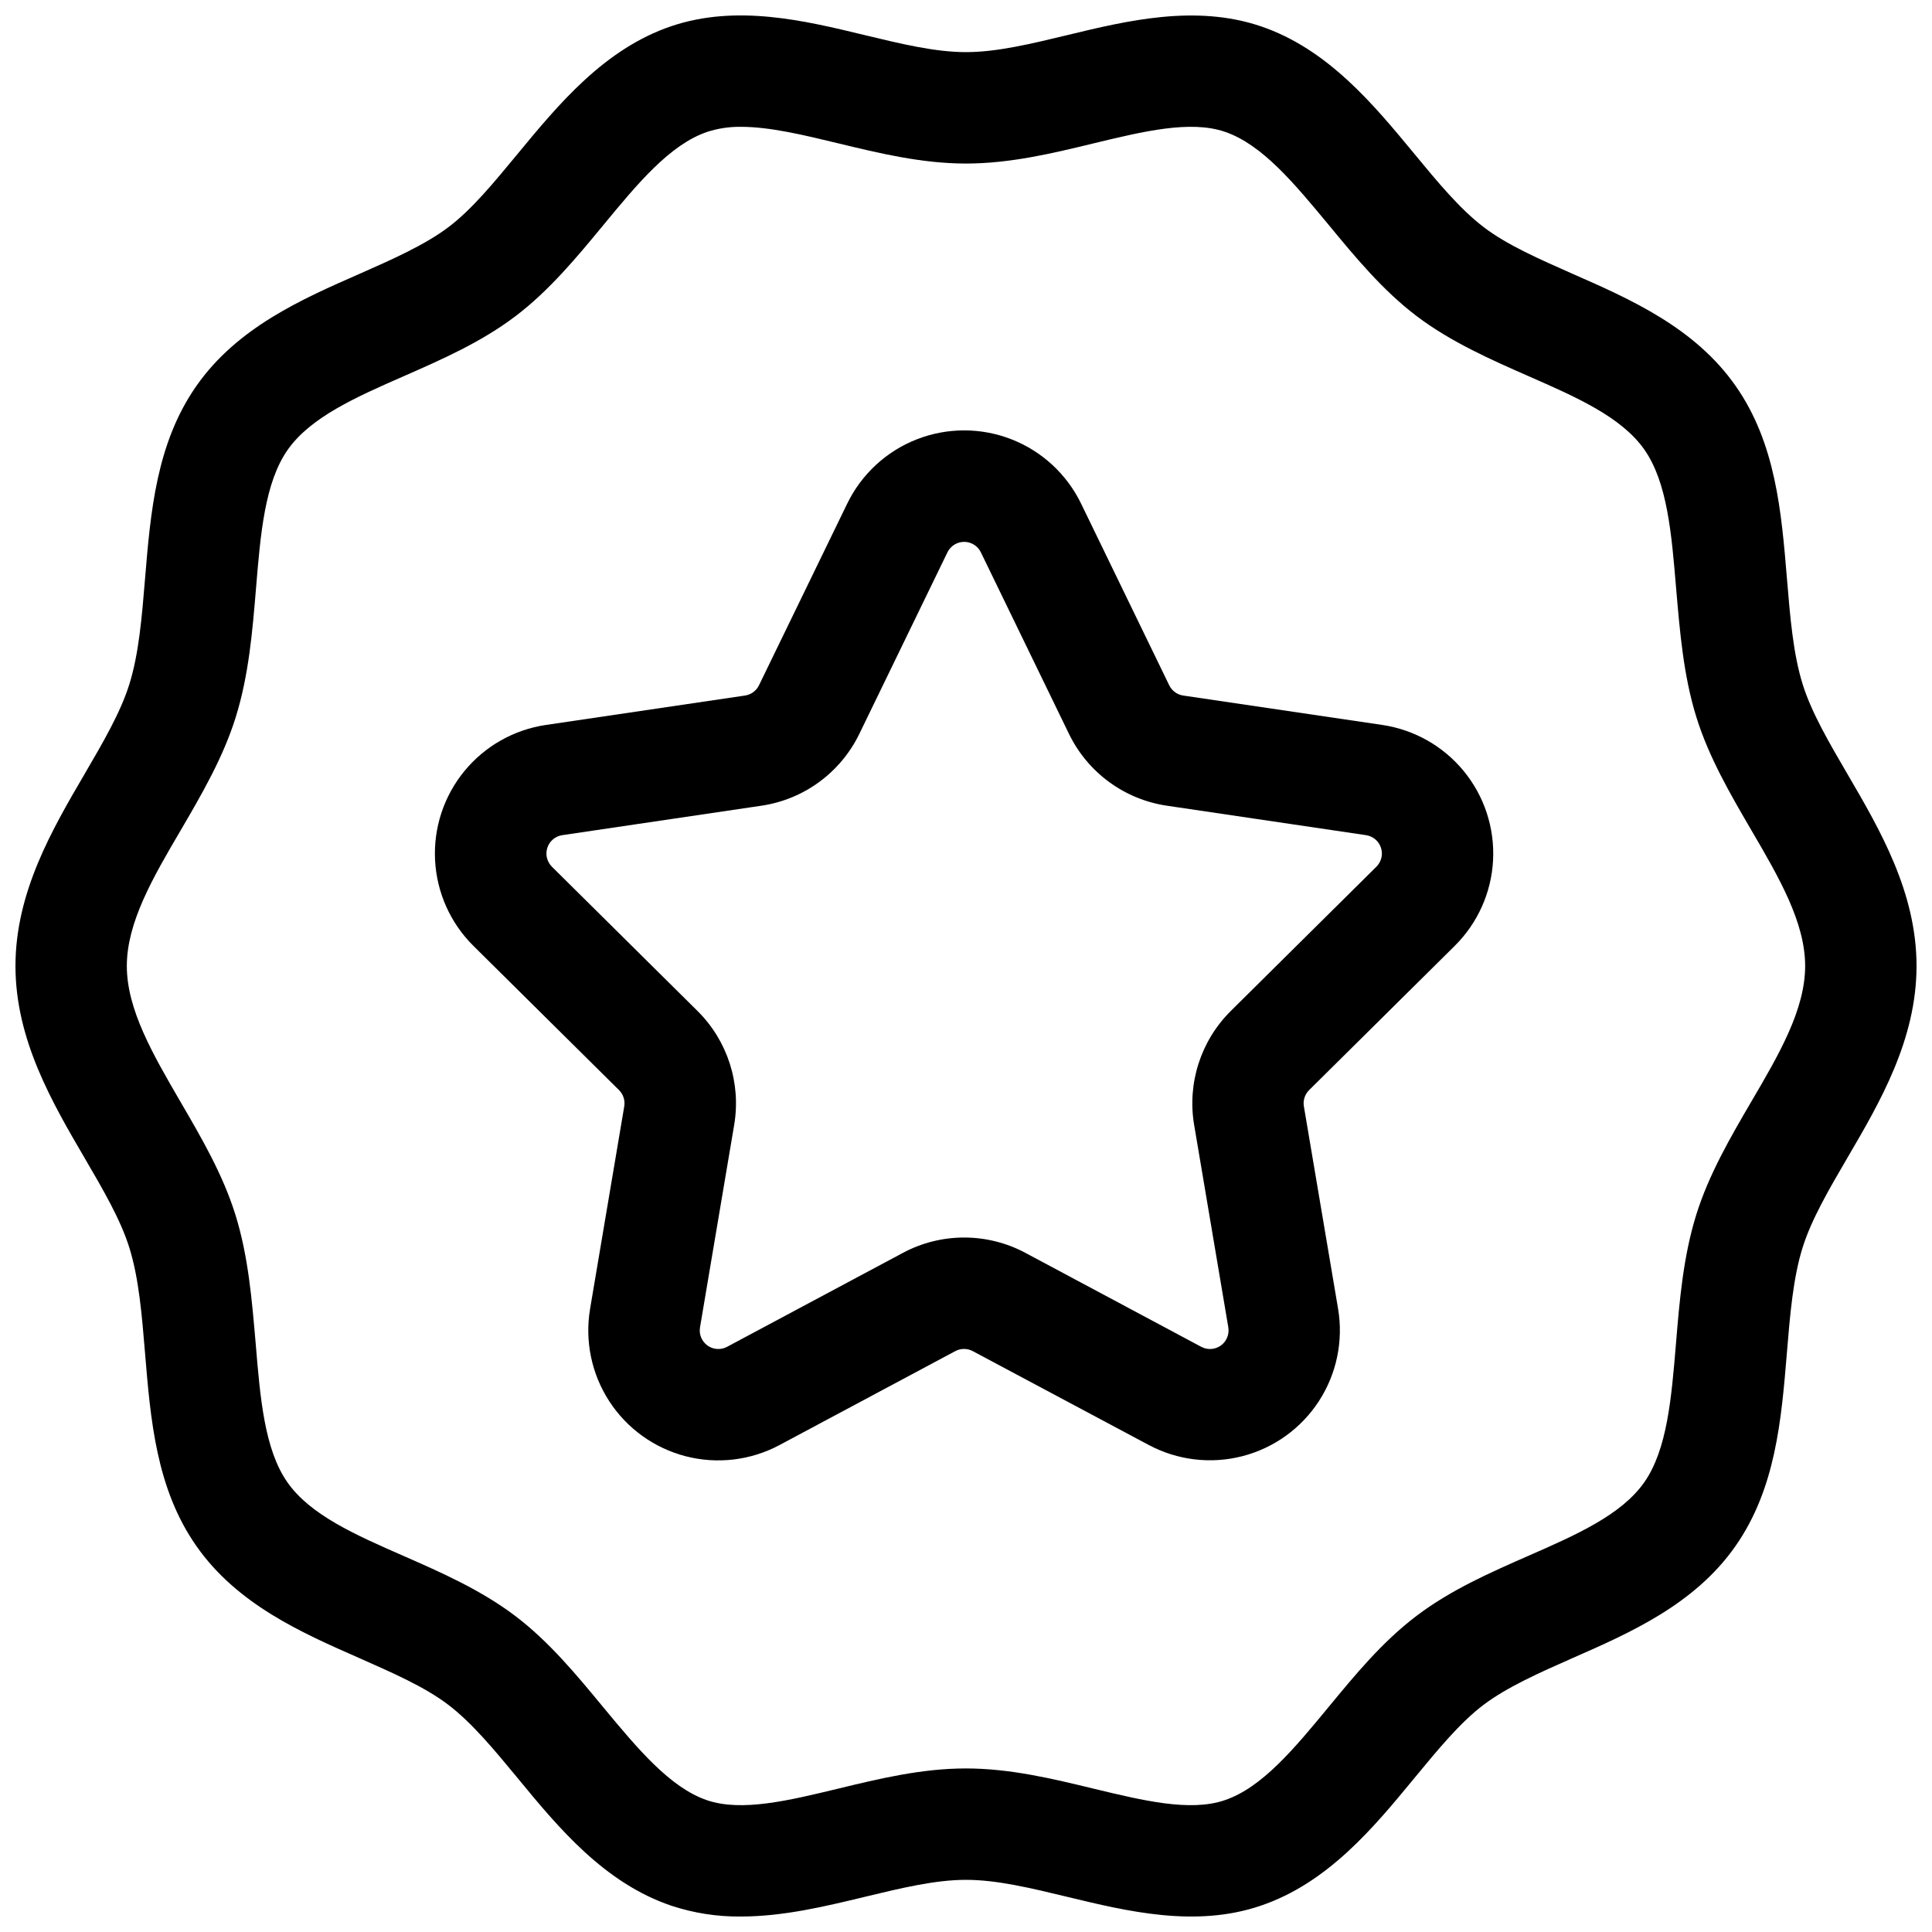
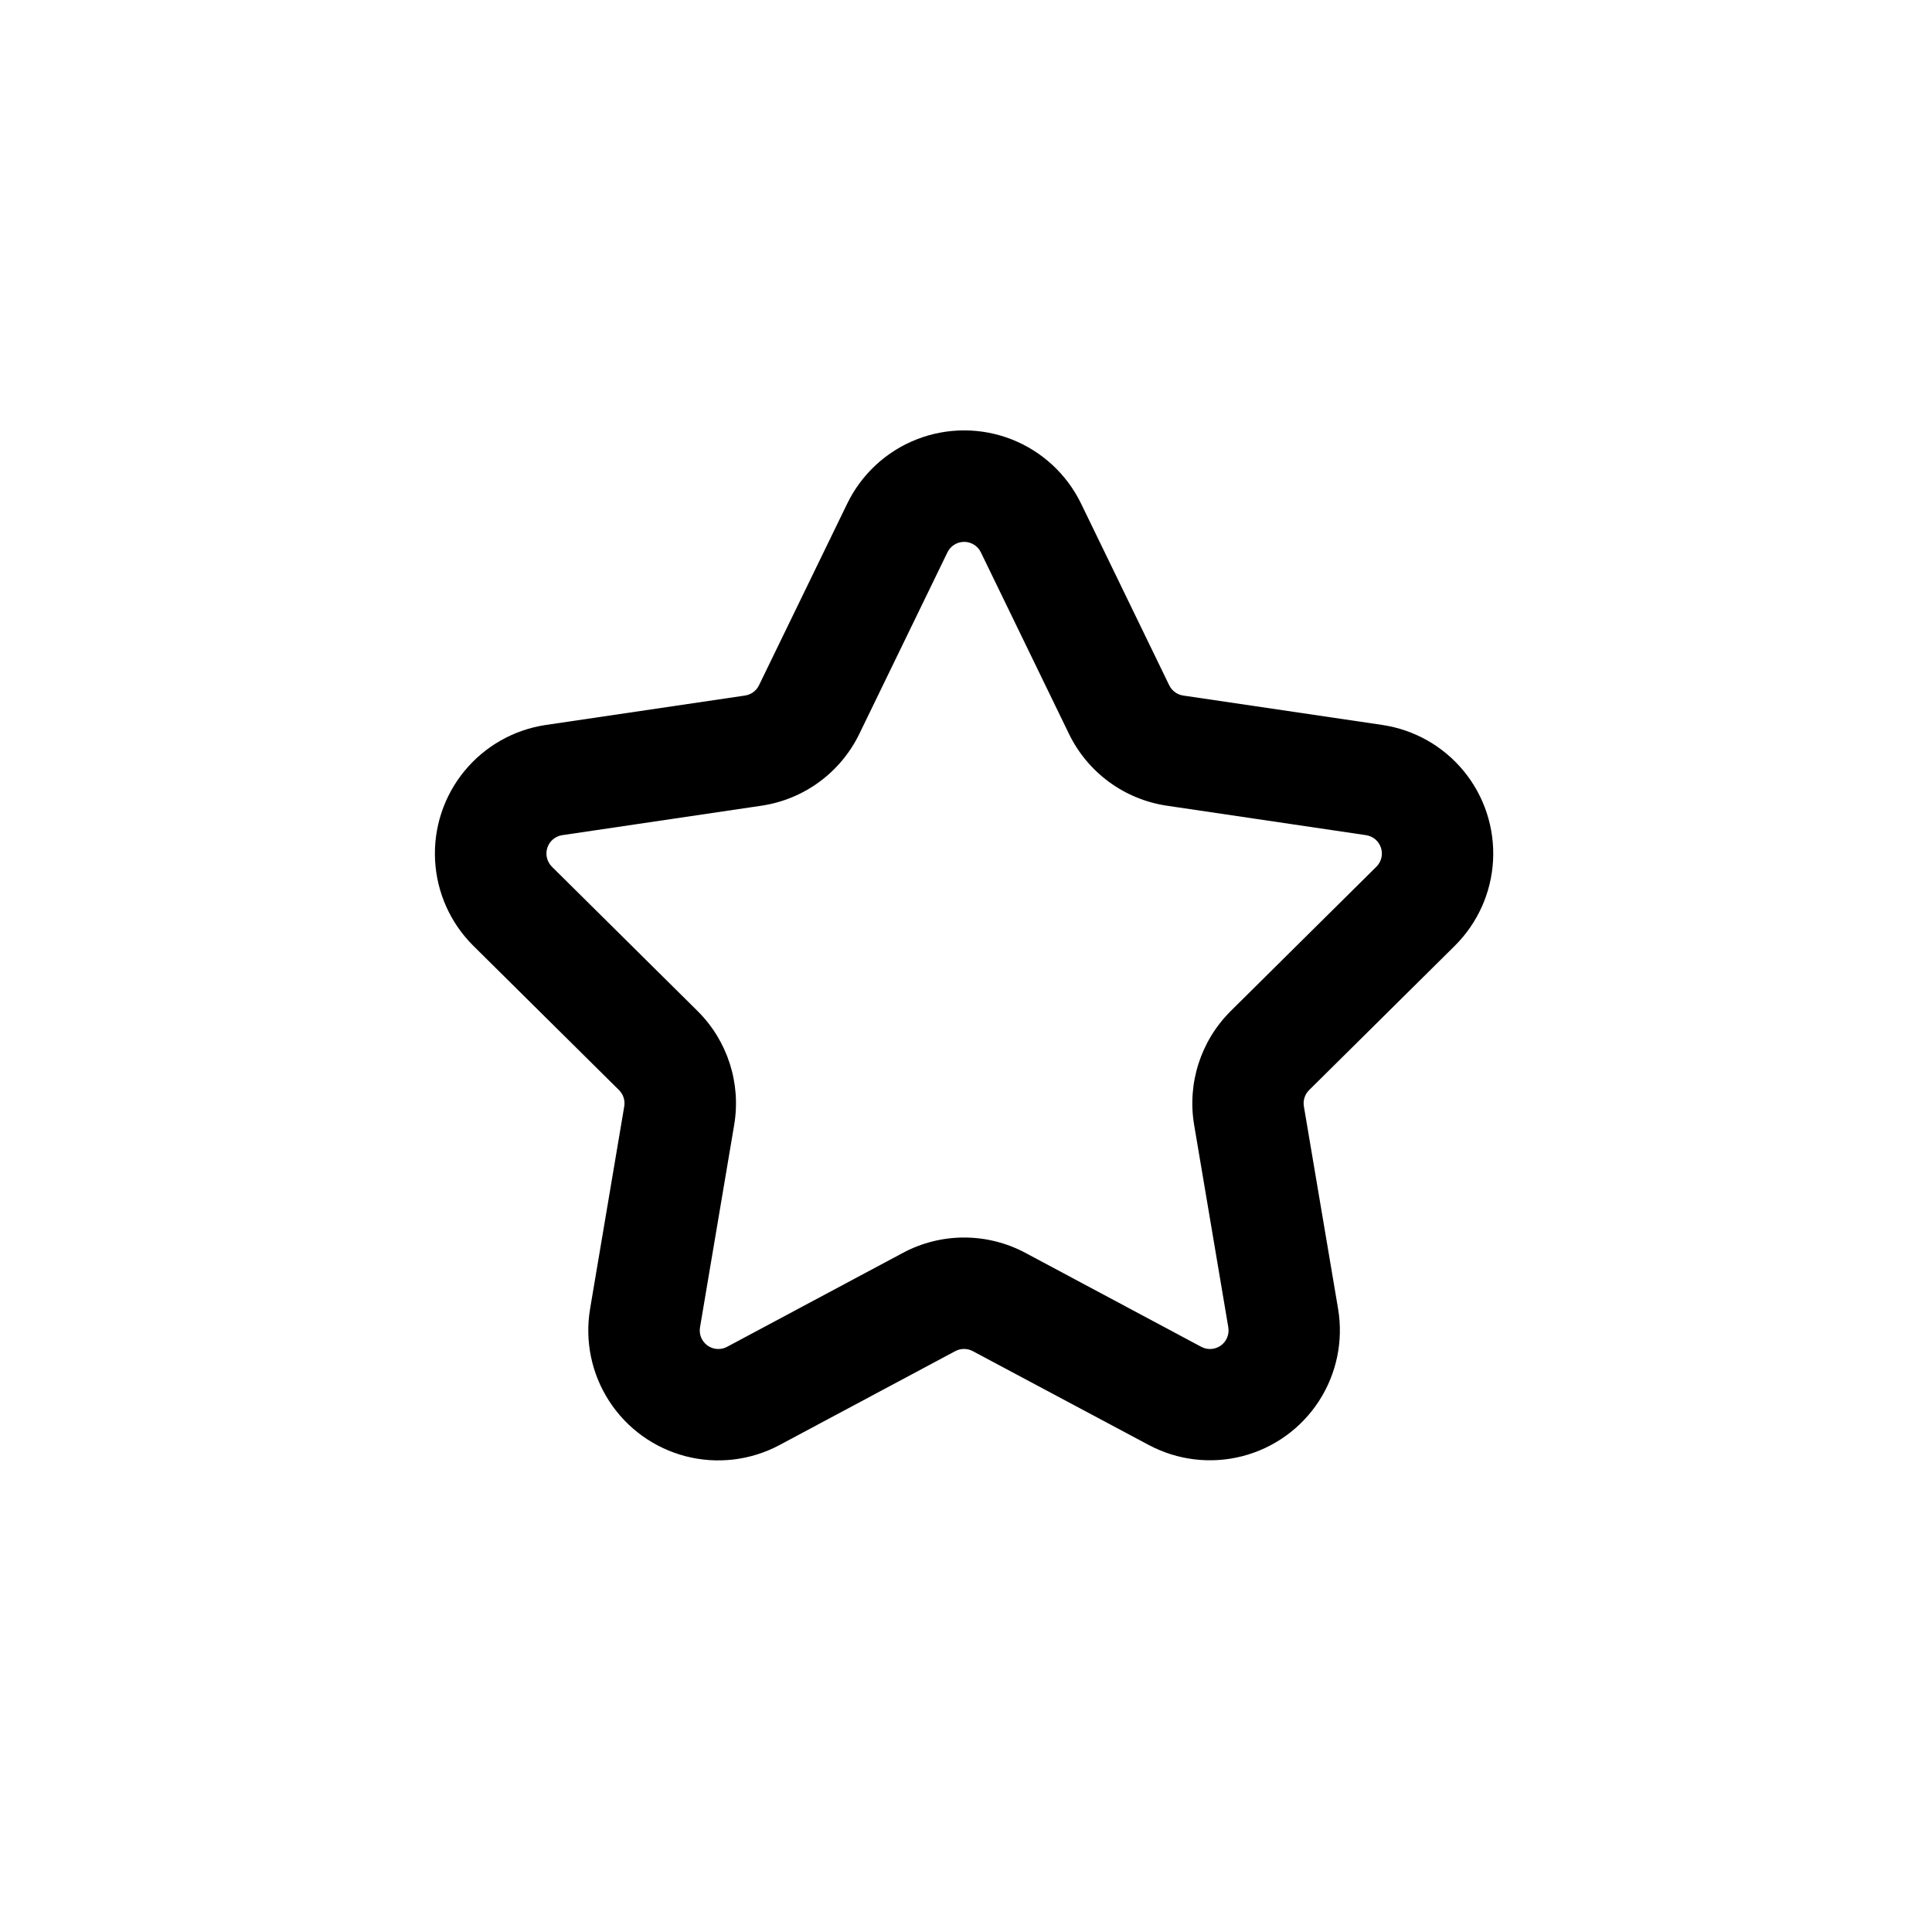
<svg xmlns="http://www.w3.org/2000/svg" width="800px" height="800px" version="1.1" viewBox="144 144 512 512">
  <defs>
    <clipPath id="a">
-       <path d="m148.09 148.09h503.81v503.81h-503.81z" />
-     </clipPath>
+       </clipPath>
  </defs>
  <g clip-path="url(#a)">
-     <path d="m633.61 349.16c-4.922-8.422-9.566-16.375-11.898-23.863-2.5-8.031-3.305-17.711-4.144-27.855-1.465-17.711-2.953-35.957-13.609-51.168-10.824-15.488-27.977-23.016-43.117-29.668-8.855-3.938-17.32-7.598-23.617-12.387-6.293-4.793-12.137-11.848-18.387-19.426-10.766-13.039-22.965-27.848-40.805-33.859-17.25-5.797-35.25-1.484-51.121 2.352-9.633 2.32-18.695 4.527-26.914 4.527-8.215 0-17.277-2.203-26.914-4.527-15.871-3.836-33.879-8.188-51.168-2.352-17.785 6.012-29.988 20.82-40.754 33.859-6.25 7.566-12.152 14.762-18.363 19.434-6.211 4.676-14.762 8.48-23.617 12.387-15.172 6.656-32.332 14.184-43.145 29.672-10.629 15.203-12.145 33.457-13.609 51.168-0.836 10.195-1.645 19.828-4.144 27.855-2.332 7.488-6.977 15.438-11.898 23.863-8.566 14.66-18.289 31.301-18.289 50.824s9.723 36.164 18.293 50.832c4.922 8.422 9.566 16.375 11.898 23.863 2.5 8.031 3.305 17.664 4.144 27.855 1.465 17.711 2.953 35.957 13.609 51.168 10.824 15.488 27.977 23.016 43.117 29.668 8.855 3.938 17.32 7.598 23.617 12.387 6.293 4.793 12.137 11.852 18.387 19.426 10.766 13.09 22.969 27.848 40.809 33.859 5.91 1.945 12.098 2.906 18.32 2.844 11.305 0 22.496-2.707 32.797-5.195 9.633-2.32 18.695-4.527 26.914-4.527 8.215 0 17.277 2.203 26.914 4.527 15.871 3.836 33.879 8.188 51.117 2.352 17.84-6.012 30.039-20.77 40.805-33.859 6.25-7.566 12.152-14.762 18.363-19.434 6.211-4.676 14.762-8.48 23.617-12.387 15.145-6.652 32.305-14.18 43.117-29.668 10.629-15.203 12.145-33.457 13.609-51.168 0.836-10.195 1.645-19.828 4.144-27.855 2.332-7.488 6.977-15.438 11.898-23.863 8.594-14.664 18.316-31.305 18.316-50.824 0-19.523-9.723-36.164-18.293-50.836zm-25.496 86.781c-5.531 9.477-11.246 19.266-14.582 29.961-3.473 11.141-4.449 22.867-5.383 34.203-1.199 14.406-2.32 28.016-8.383 36.695-6.062 8.68-18.074 13.965-30.781 19.531-10.086 4.43-20.516 9.004-29.617 15.91-9.102 6.906-16.246 15.617-23.293 24.156-9.062 10.98-17.625 21.344-27.551 24.688-9.152 3.102-21.57 0.098-34.727-3.078-10.883-2.637-22.141-5.352-33.84-5.352s-22.957 2.715-33.84 5.352c-13.156 3.18-25.586 6.18-34.727 3.078-9.84-3.344-18.449-13.707-27.551-24.688-7.047-8.543-14.336-17.367-23.293-24.156-9.102-6.887-19.531-11.484-29.617-15.91-12.703-5.57-24.707-10.824-30.781-19.531-6.07-8.707-7.184-22.289-8.383-36.695-0.984-11.336-1.91-23.066-5.383-34.203-3.336-10.695-9.055-20.488-14.582-29.961-7.301-12.559-14.188-24.414-14.188-35.945s6.887-23.391 14.27-35.945c5.531-9.477 11.246-19.266 14.582-29.961 3.473-11.141 4.449-22.867 5.383-34.203 1.191-14.41 2.32-28.02 8.383-36.668 6.062-8.648 18.074-13.965 30.781-19.531 10.086-4.43 20.516-9.004 29.617-15.91 8.953-6.789 16.246-15.617 23.293-24.156 9.062-10.98 17.625-21.344 27.551-24.688v-0.004c2.875-0.918 5.879-1.363 8.895-1.32 7.644 0 16.543 2.144 25.789 4.379 10.883 2.637 22.141 5.352 33.84 5.352 11.699 0 22.957-2.715 33.84-5.352 13.156-3.18 25.586-6.18 34.727-3.078 9.891 3.344 18.449 13.707 27.551 24.688 7.047 8.543 14.336 17.367 23.293 24.156 8.953 6.789 19.531 11.484 29.617 15.91 12.703 5.57 24.707 10.824 30.781 19.531 6.07 8.707 7.184 22.289 8.383 36.695 0.984 11.336 1.91 23.066 5.383 34.203 3.336 10.695 9.055 20.488 14.582 29.961 7.344 12.551 14.23 24.406 14.23 35.941 0 11.531-6.887 23.387-14.27 35.945z" />
+     <path d="m633.61 349.16c-4.922-8.422-9.566-16.375-11.898-23.863-2.5-8.031-3.305-17.711-4.144-27.855-1.465-17.711-2.953-35.957-13.609-51.168-10.824-15.488-27.977-23.016-43.117-29.668-8.855-3.938-17.32-7.598-23.617-12.387-6.293-4.793-12.137-11.848-18.387-19.426-10.766-13.039-22.965-27.848-40.805-33.859-17.25-5.797-35.25-1.484-51.121 2.352-9.633 2.32-18.695 4.527-26.914 4.527-8.215 0-17.277-2.203-26.914-4.527-15.871-3.836-33.879-8.188-51.168-2.352-17.785 6.012-29.988 20.82-40.754 33.859-6.25 7.566-12.152 14.762-18.363 19.434-6.211 4.676-14.762 8.48-23.617 12.387-15.172 6.656-32.332 14.184-43.145 29.672-10.629 15.203-12.145 33.457-13.609 51.168-0.836 10.195-1.645 19.828-4.144 27.855-2.332 7.488-6.977 15.438-11.898 23.863-8.566 14.66-18.289 31.301-18.289 50.824s9.723 36.164 18.293 50.832c4.922 8.422 9.566 16.375 11.898 23.863 2.5 8.031 3.305 17.664 4.144 27.855 1.465 17.711 2.953 35.957 13.609 51.168 10.824 15.488 27.977 23.016 43.117 29.668 8.855 3.938 17.32 7.598 23.617 12.387 6.293 4.793 12.137 11.852 18.387 19.426 10.766 13.09 22.969 27.848 40.809 33.859 5.91 1.945 12.098 2.906 18.32 2.844 11.305 0 22.496-2.707 32.797-5.195 9.633-2.32 18.695-4.527 26.914-4.527 8.215 0 17.277 2.203 26.914 4.527 15.871 3.836 33.879 8.188 51.117 2.352 17.84-6.012 30.039-20.77 40.805-33.859 6.25-7.566 12.152-14.762 18.363-19.434 6.211-4.676 14.762-8.48 23.617-12.387 15.145-6.652 32.305-14.18 43.117-29.668 10.629-15.203 12.145-33.457 13.609-51.168 0.836-10.195 1.645-19.828 4.144-27.855 2.332-7.488 6.977-15.438 11.898-23.863 8.594-14.664 18.316-31.305 18.316-50.824 0-19.523-9.723-36.164-18.293-50.836zm-25.496 86.781s-22.957 2.715-33.84 5.352c-13.156 3.18-25.586 6.18-34.727 3.078-9.84-3.344-18.449-13.707-27.551-24.688-7.047-8.543-14.336-17.367-23.293-24.156-9.102-6.887-19.531-11.484-29.617-15.91-12.703-5.57-24.707-10.824-30.781-19.531-6.07-8.707-7.184-22.289-8.383-36.695-0.984-11.336-1.91-23.066-5.383-34.203-3.336-10.695-9.055-20.488-14.582-29.961-7.301-12.559-14.188-24.414-14.188-35.945s6.887-23.391 14.27-35.945c5.531-9.477 11.246-19.266 14.582-29.961 3.473-11.141 4.449-22.867 5.383-34.203 1.191-14.41 2.32-28.02 8.383-36.668 6.062-8.648 18.074-13.965 30.781-19.531 10.086-4.43 20.516-9.004 29.617-15.91 8.953-6.789 16.246-15.617 23.293-24.156 9.062-10.98 17.625-21.344 27.551-24.688v-0.004c2.875-0.918 5.879-1.363 8.895-1.32 7.644 0 16.543 2.144 25.789 4.379 10.883 2.637 22.141 5.352 33.84 5.352 11.699 0 22.957-2.715 33.84-5.352 13.156-3.18 25.586-6.18 34.727-3.078 9.891 3.344 18.449 13.707 27.551 24.688 7.047 8.543 14.336 17.367 23.293 24.156 8.953 6.789 19.531 11.484 29.617 15.91 12.703 5.57 24.707 10.824 30.781 19.531 6.07 8.707 7.184 22.289 8.383 36.695 0.984 11.336 1.91 23.066 5.383 34.203 3.336 10.695 9.055 20.488 14.582 29.961 7.344 12.551 14.23 24.406 14.23 35.941 0 11.531-6.887 23.387-14.27 35.945z" />
  </g>
  <path d="m510.34 336.12-52.773-7.793c-1.613-0.238-3-1.258-3.711-2.723l-23.348-48.121c-3.781-7.801-10.363-13.895-18.438-17.055-8.074-3.16-17.043-3.16-25.117 0s-14.66 9.254-18.438 17.055l-23.371 48.117v0.004c-0.711 1.465-2.098 2.484-3.711 2.723l-52.762 7.793c-8.48 1.25-16.188 5.617-21.621 12.25s-8.195 15.051-7.75 23.609c0.445 8.562 4.066 16.648 10.152 22.68l38.594 38.227v0.004c1.137 1.125 1.652 2.731 1.387 4.309l-9.055 53.656 0.004 0.004c-1.434 8.504 0.375 17.238 5.074 24.473 4.695 7.238 11.938 12.445 20.289 14.598 8.355 2.152 17.211 1.094 24.82-2.969l46.594-24.895c1.449-0.777 3.191-0.777 4.644 0l46.621 24.863c7.609 4.066 16.465 5.125 24.82 2.973 8.352-2.152 15.594-7.363 20.289-14.598s6.508-15.969 5.074-24.477l-9.062-53.629c-0.266-1.578 0.25-3.184 1.387-4.309l38.594-38.227v-0.004c6.09-6.031 9.711-14.117 10.156-22.676 0.445-8.559-2.316-16.977-7.746-23.609-5.43-6.633-13.141-11-21.617-12.254zm-1.574 37.559-38.594 38.238v0.004c-7.957 7.887-11.578 19.152-9.711 30.199l9.055 53.648h-0.004c0.312 1.848-0.453 3.715-1.98 4.812-1.523 1.094-3.539 1.227-5.191 0.34l-46.594-24.895c-10.145-5.422-22.328-5.422-32.473 0l-46.594 24.895h0.004c-1.656 0.887-3.672 0.754-5.195-0.34-1.523-1.098-2.293-2.965-1.98-4.812l9.055-53.656v-0.004c1.863-11.043-1.762-22.305-9.715-30.188l-38.594-38.238h0.004c-1.32-1.312-1.785-3.258-1.207-5.023 0.582-1.77 2.109-3.059 3.949-3.332l52.773-7.805c11.262-1.66 20.973-8.781 25.949-19.02l23.359-48.129c0.824-1.695 2.543-2.773 4.43-2.773 1.883 0 3.606 1.078 4.426 2.773l23.359 48.129c4.977 10.238 14.688 17.359 25.949 19.02l52.773 7.805c1.84 0.273 3.367 1.562 3.949 3.332 0.582 1.766 0.113 3.711-1.203 5.023z" />
</svg>